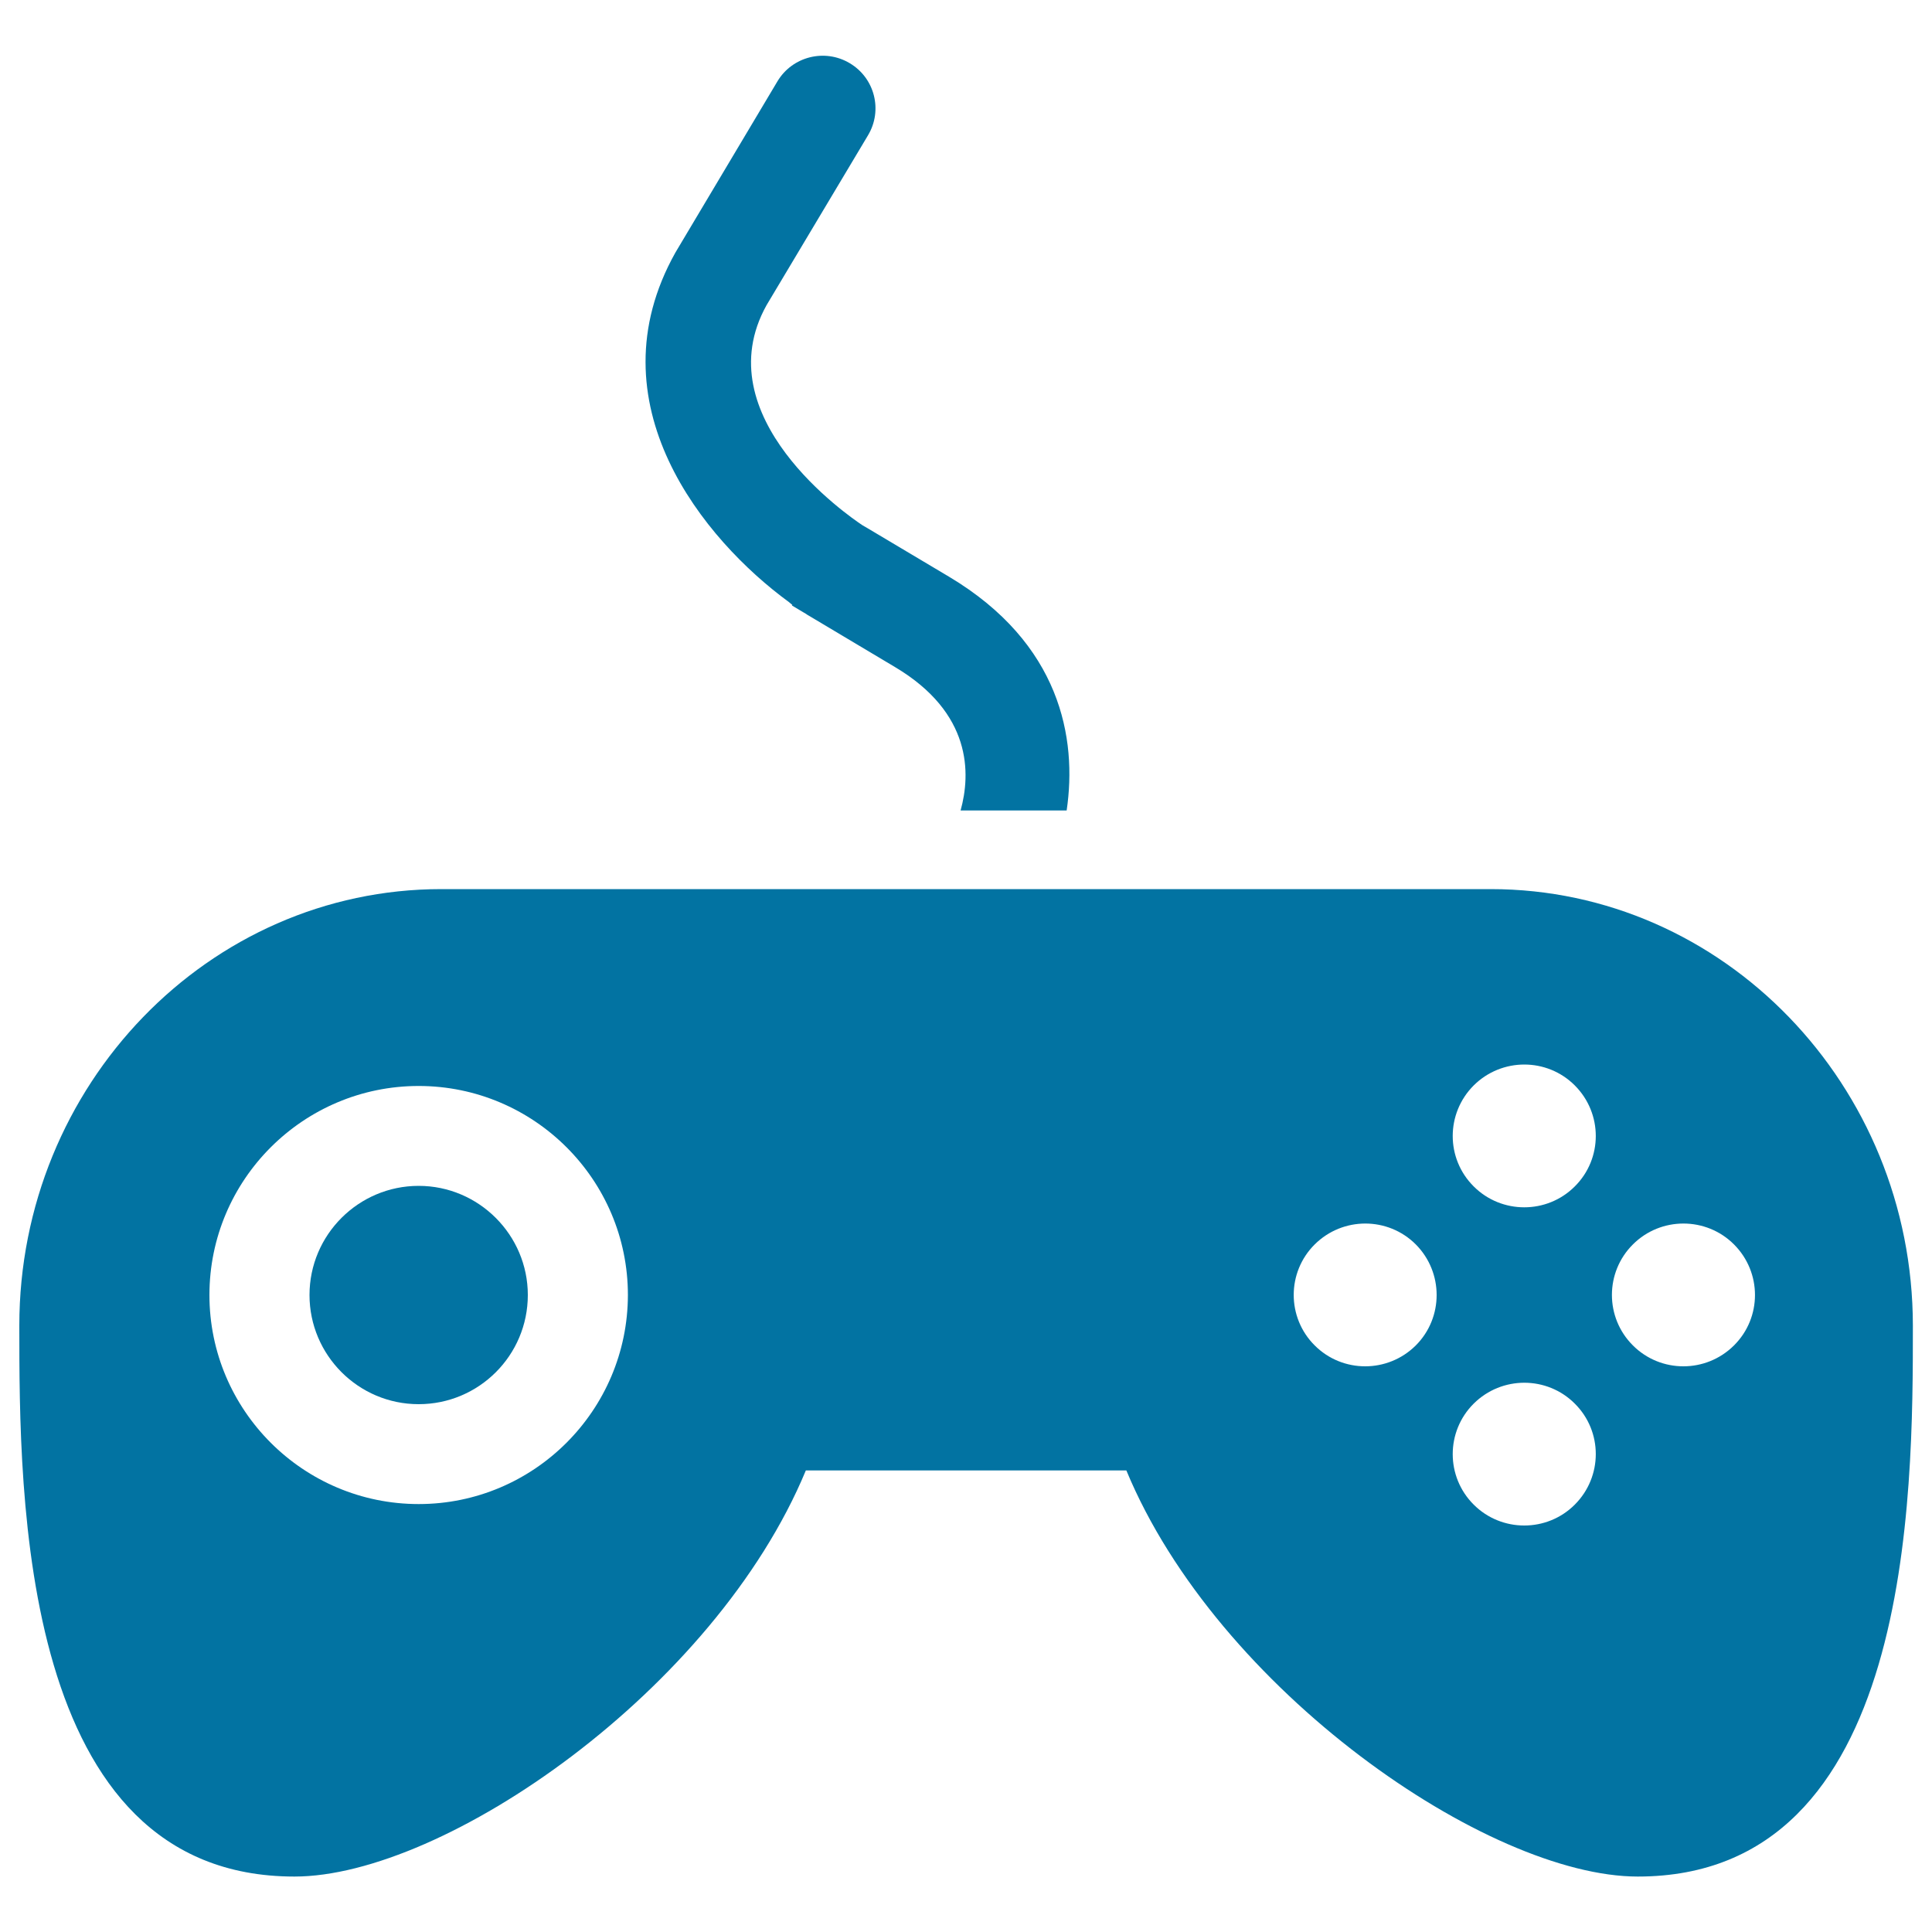
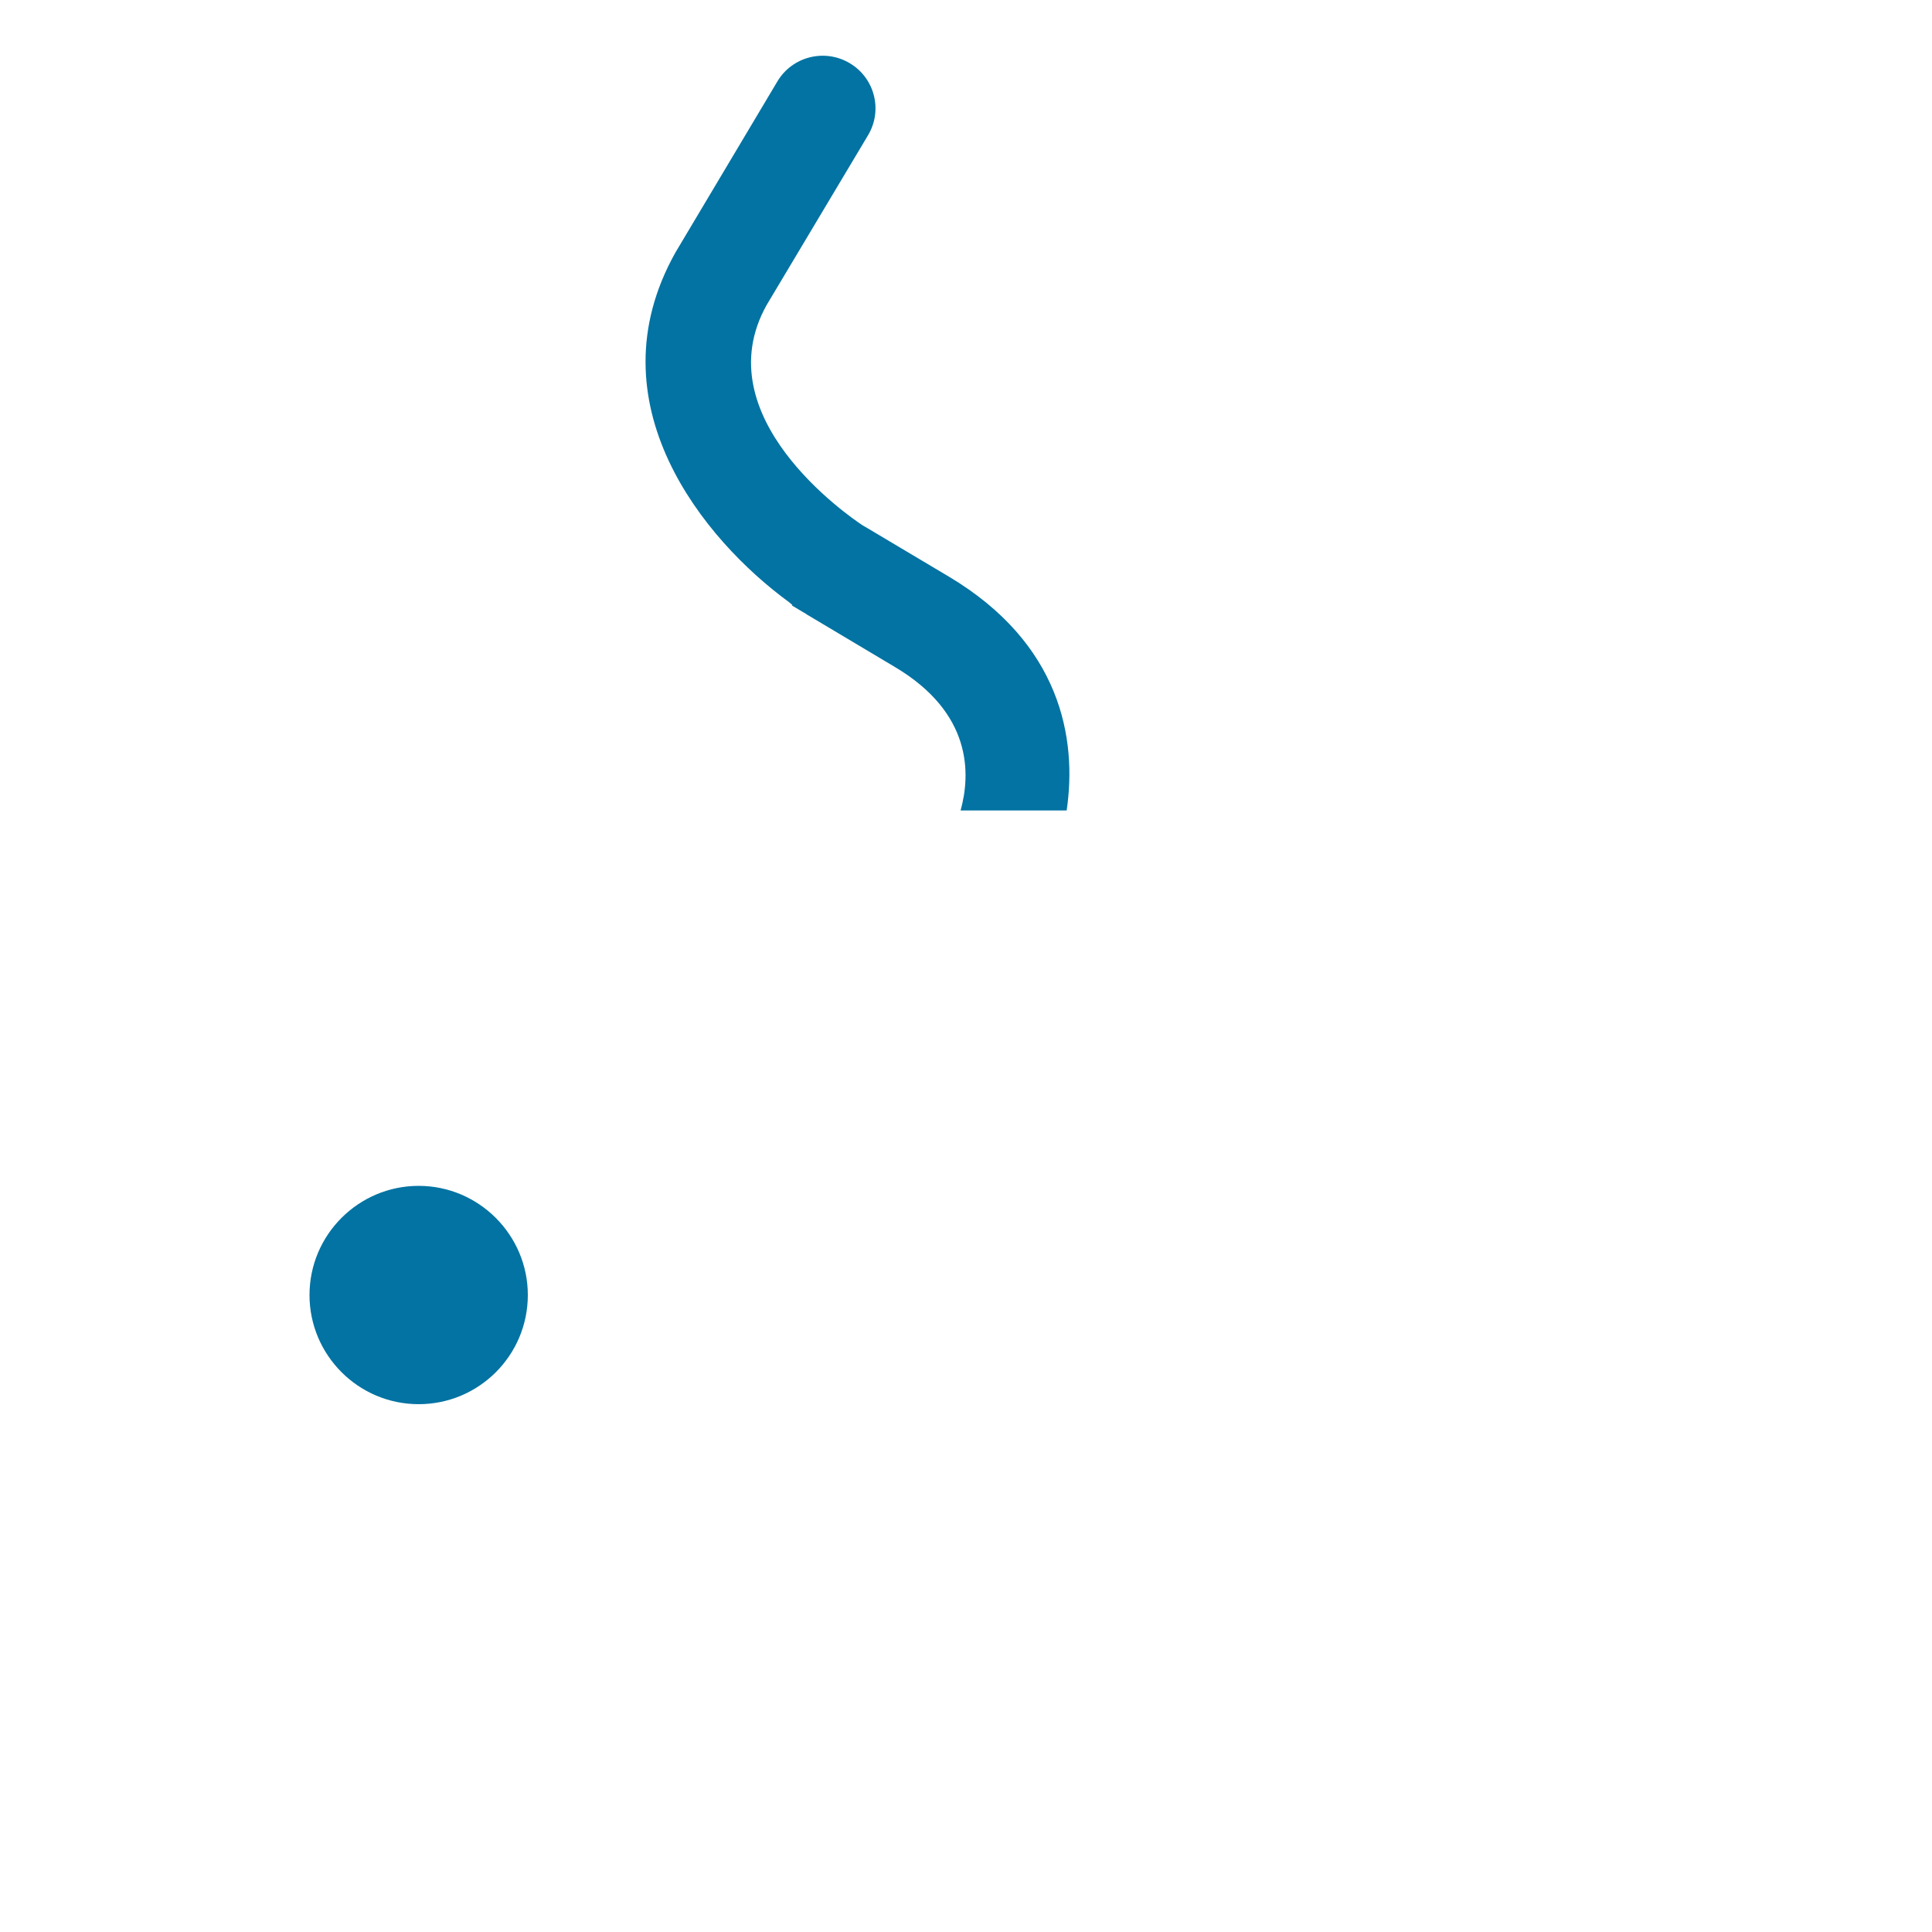
<svg xmlns="http://www.w3.org/2000/svg" viewBox="0 0 1000 1000" style="fill:#0273a2">
  <title>Game Machine SVG icon</title>
  <path d="M408.3,311.6c0.6,0.5,1.2,1,1.8,1.5l-0.2,0.3c0.3,0.2,2,1.2,6.2,3.7c0.7,0.4,1.4,0.8,1.9,1.2c0.2,0.1,0.5,0.3,0.7,0.4c7.7,4.6,21.4,12.8,44.6,26.6c39.8,23.7,39.2,55.1,33.9,74.2h54.9c5.5-37.3-3.1-86.5-60.9-121l-43-25.6c-0.6-0.3-1.2-0.7-1.9-1.1c-7.2-4.8-81.8-56.1-49.5-113.9l52.5-87.9c7.7-12.9,3.5-29.6-9.5-37.3c-12.9-7.7-29.7-3.5-37.4,9.4l-52.8,88.6C305.8,208.8,364.5,279.6,408.3,311.6z" />
  <path d="M216.7,613.8c-31.1,0-56.5,25.3-56.5,56.5c0,31.1,25.3,56.5,56.5,56.5c31.2,0,56.5-25.3,56.5-56.5C273.2,639.2,247.8,613.8,216.7,613.8z" />
-   <path d="M771.6,460.2c-0.3,0-0.6,0-0.9,0H229.3c-0.3,0-0.6,0-0.9,0C108,460.2,10,561.6,10,686.1c0,88.2,0,285.2,142.4,285.2c77.5,0,217.5-96.4,264.7-210.2h165.9c47.2,113.8,187.2,210.2,264.7,210.2c142.4,0,142.4-197,142.4-285.2C990,561.6,892,460.2,771.6,460.2z M216.7,778.5c-59.7,0-108.3-48.5-108.3-108.2c0-59.7,48.6-108.2,108.3-108.2c59.7,0,108.3,48.5,108.3,108.2C324.9,730,276.4,778.5,216.7,778.5z M732.8,696.4c-14.5,14.4-37.9,14.4-52.3,0c-14.5-14.4-14.5-37.9,0-52.3c14.5-14.4,37.9-14.4,52.3,0C747.2,658.6,747.2,682,732.8,696.4z M815.1,778.8c-14.4,14.4-37.9,14.4-52.3,0c-14.5-14.4-14.5-37.9,0-52.3c14.5-14.4,37.9-14.4,52.3,0C829.6,740.9,829.6,764.3,815.1,778.8z M815.1,614.1c-14.4,14.4-37.9,14.4-52.3,0c-14.5-14.4-14.5-37.8,0-52.3c14.5-14.4,37.9-14.4,52.3,0C829.6,576.3,829.6,599.7,815.1,614.1z M897.5,696.4c-14.5,14.4-37.9,14.4-52.3,0c-14.5-14.4-14.5-37.9,0-52.3c14.4-14.4,37.9-14.4,52.3,0C912,658.6,912,682,897.5,696.4z" />
</svg>